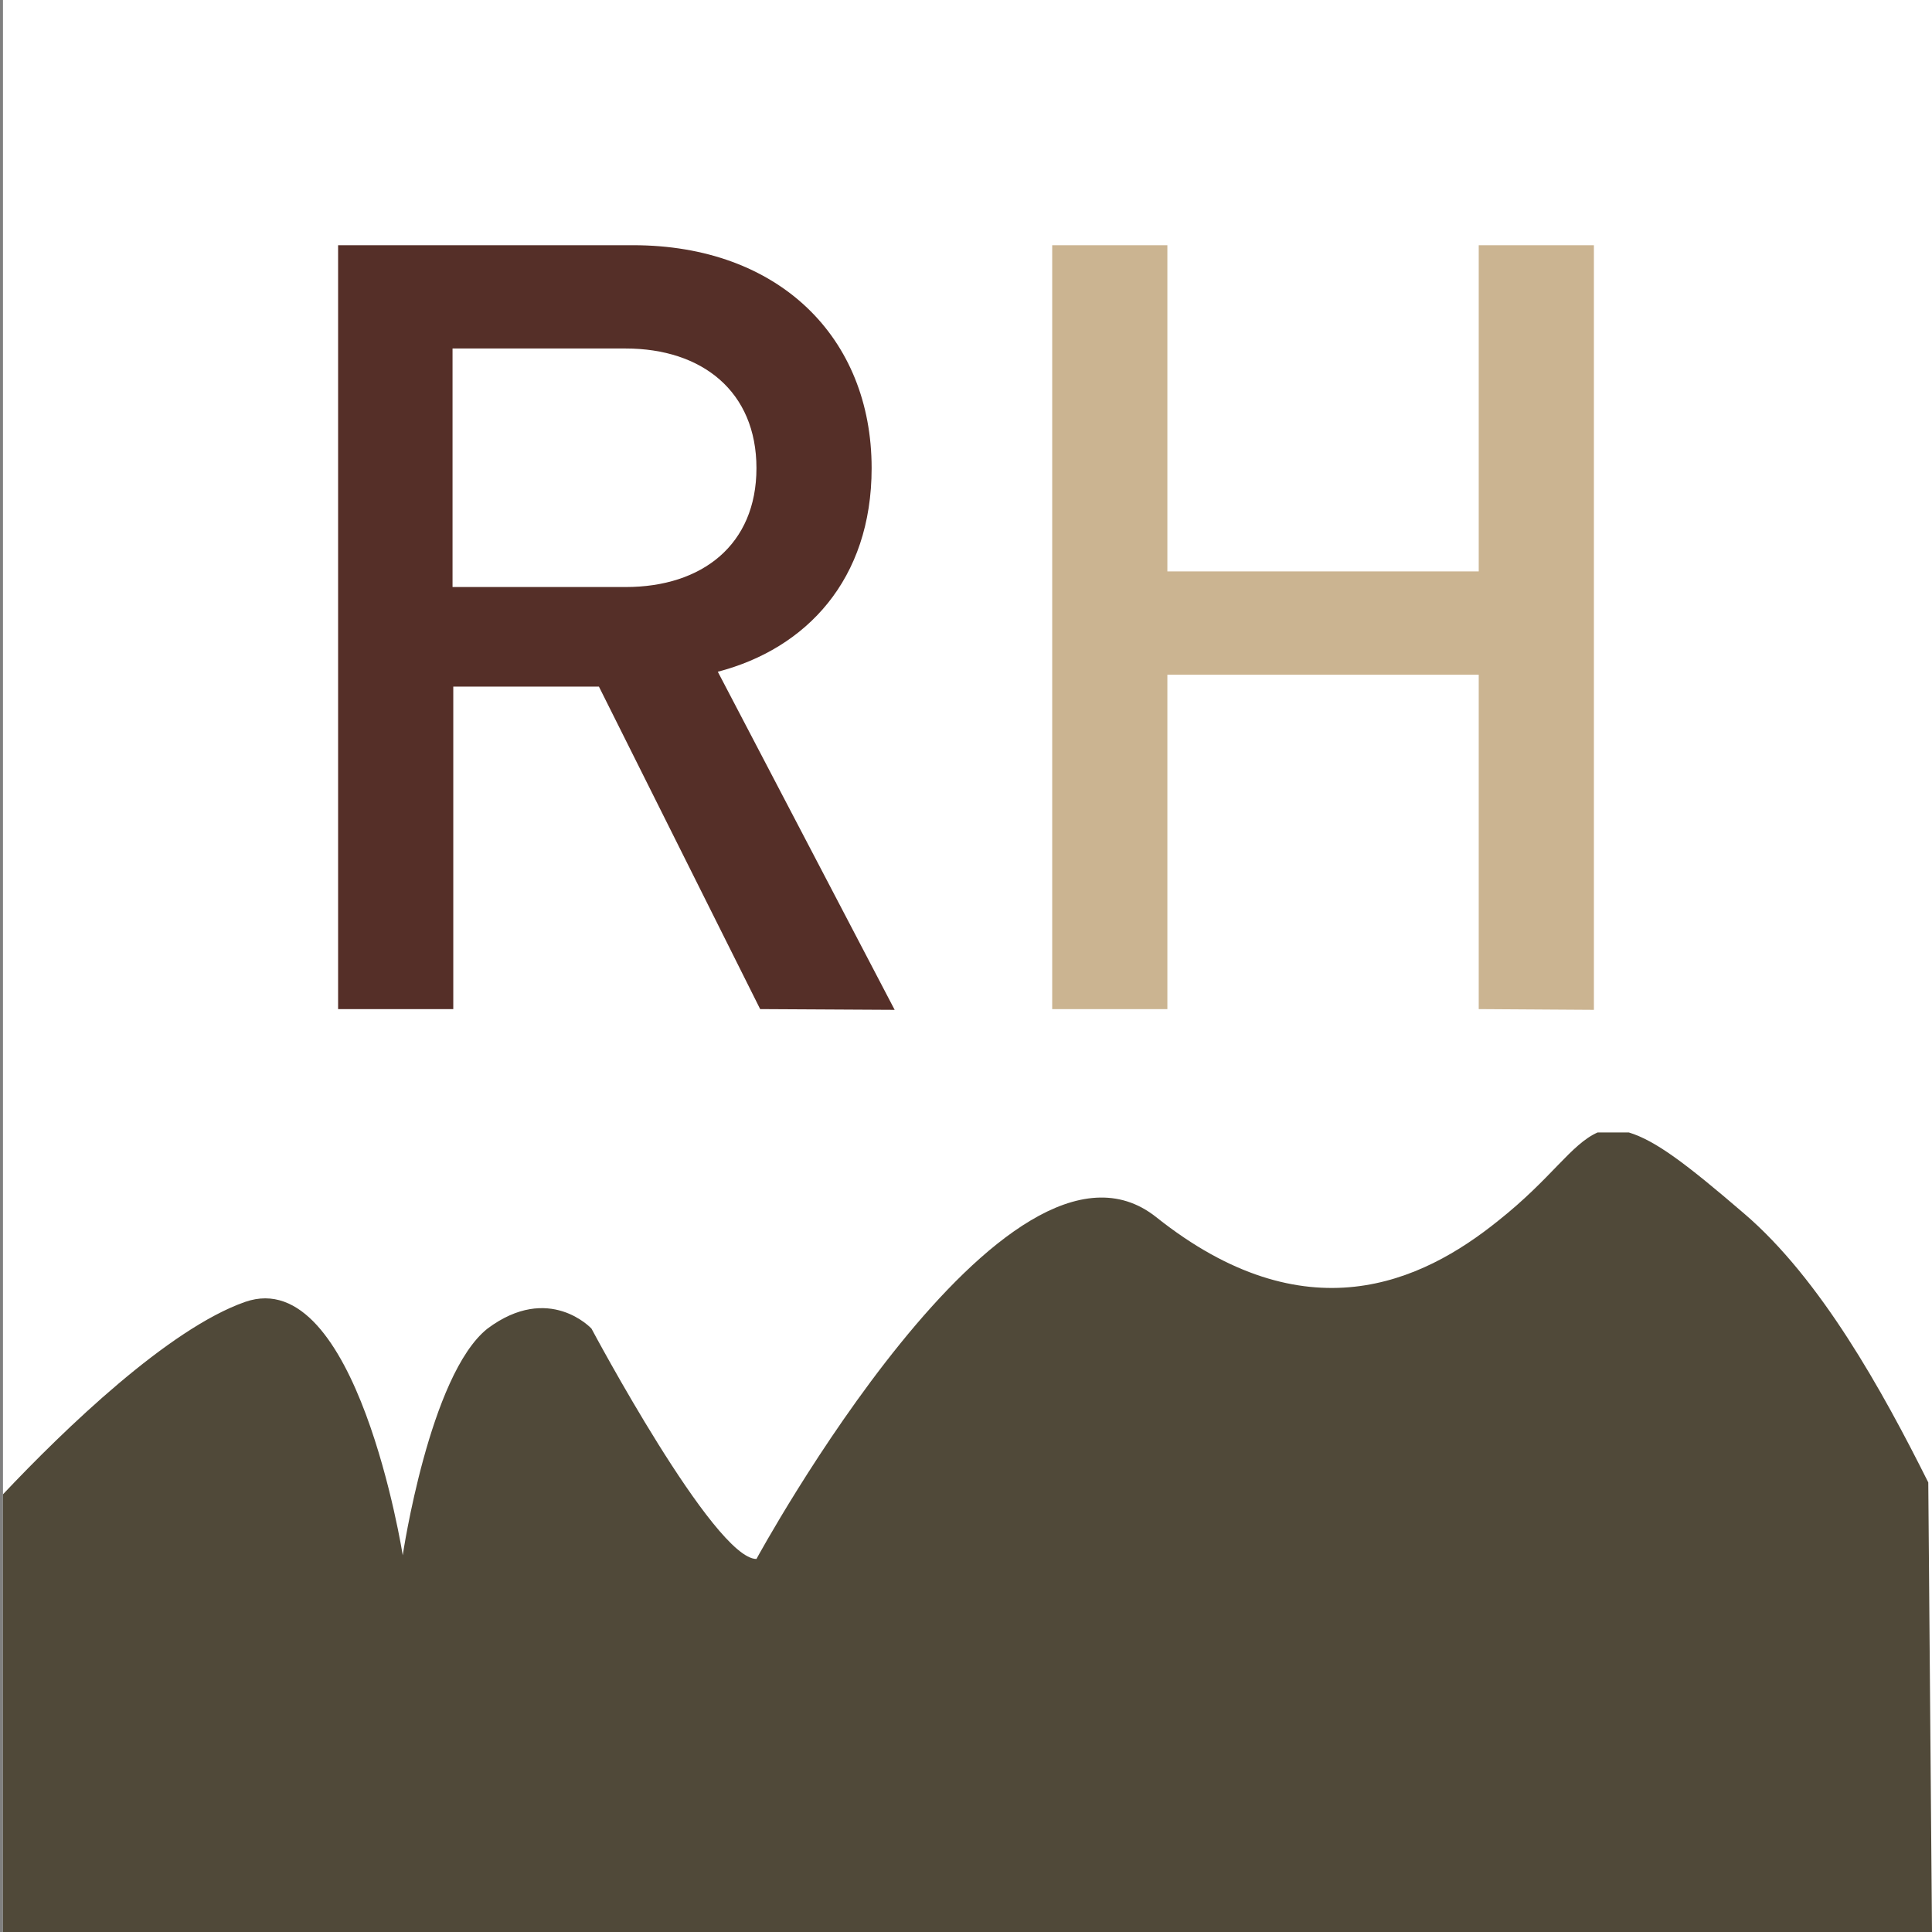
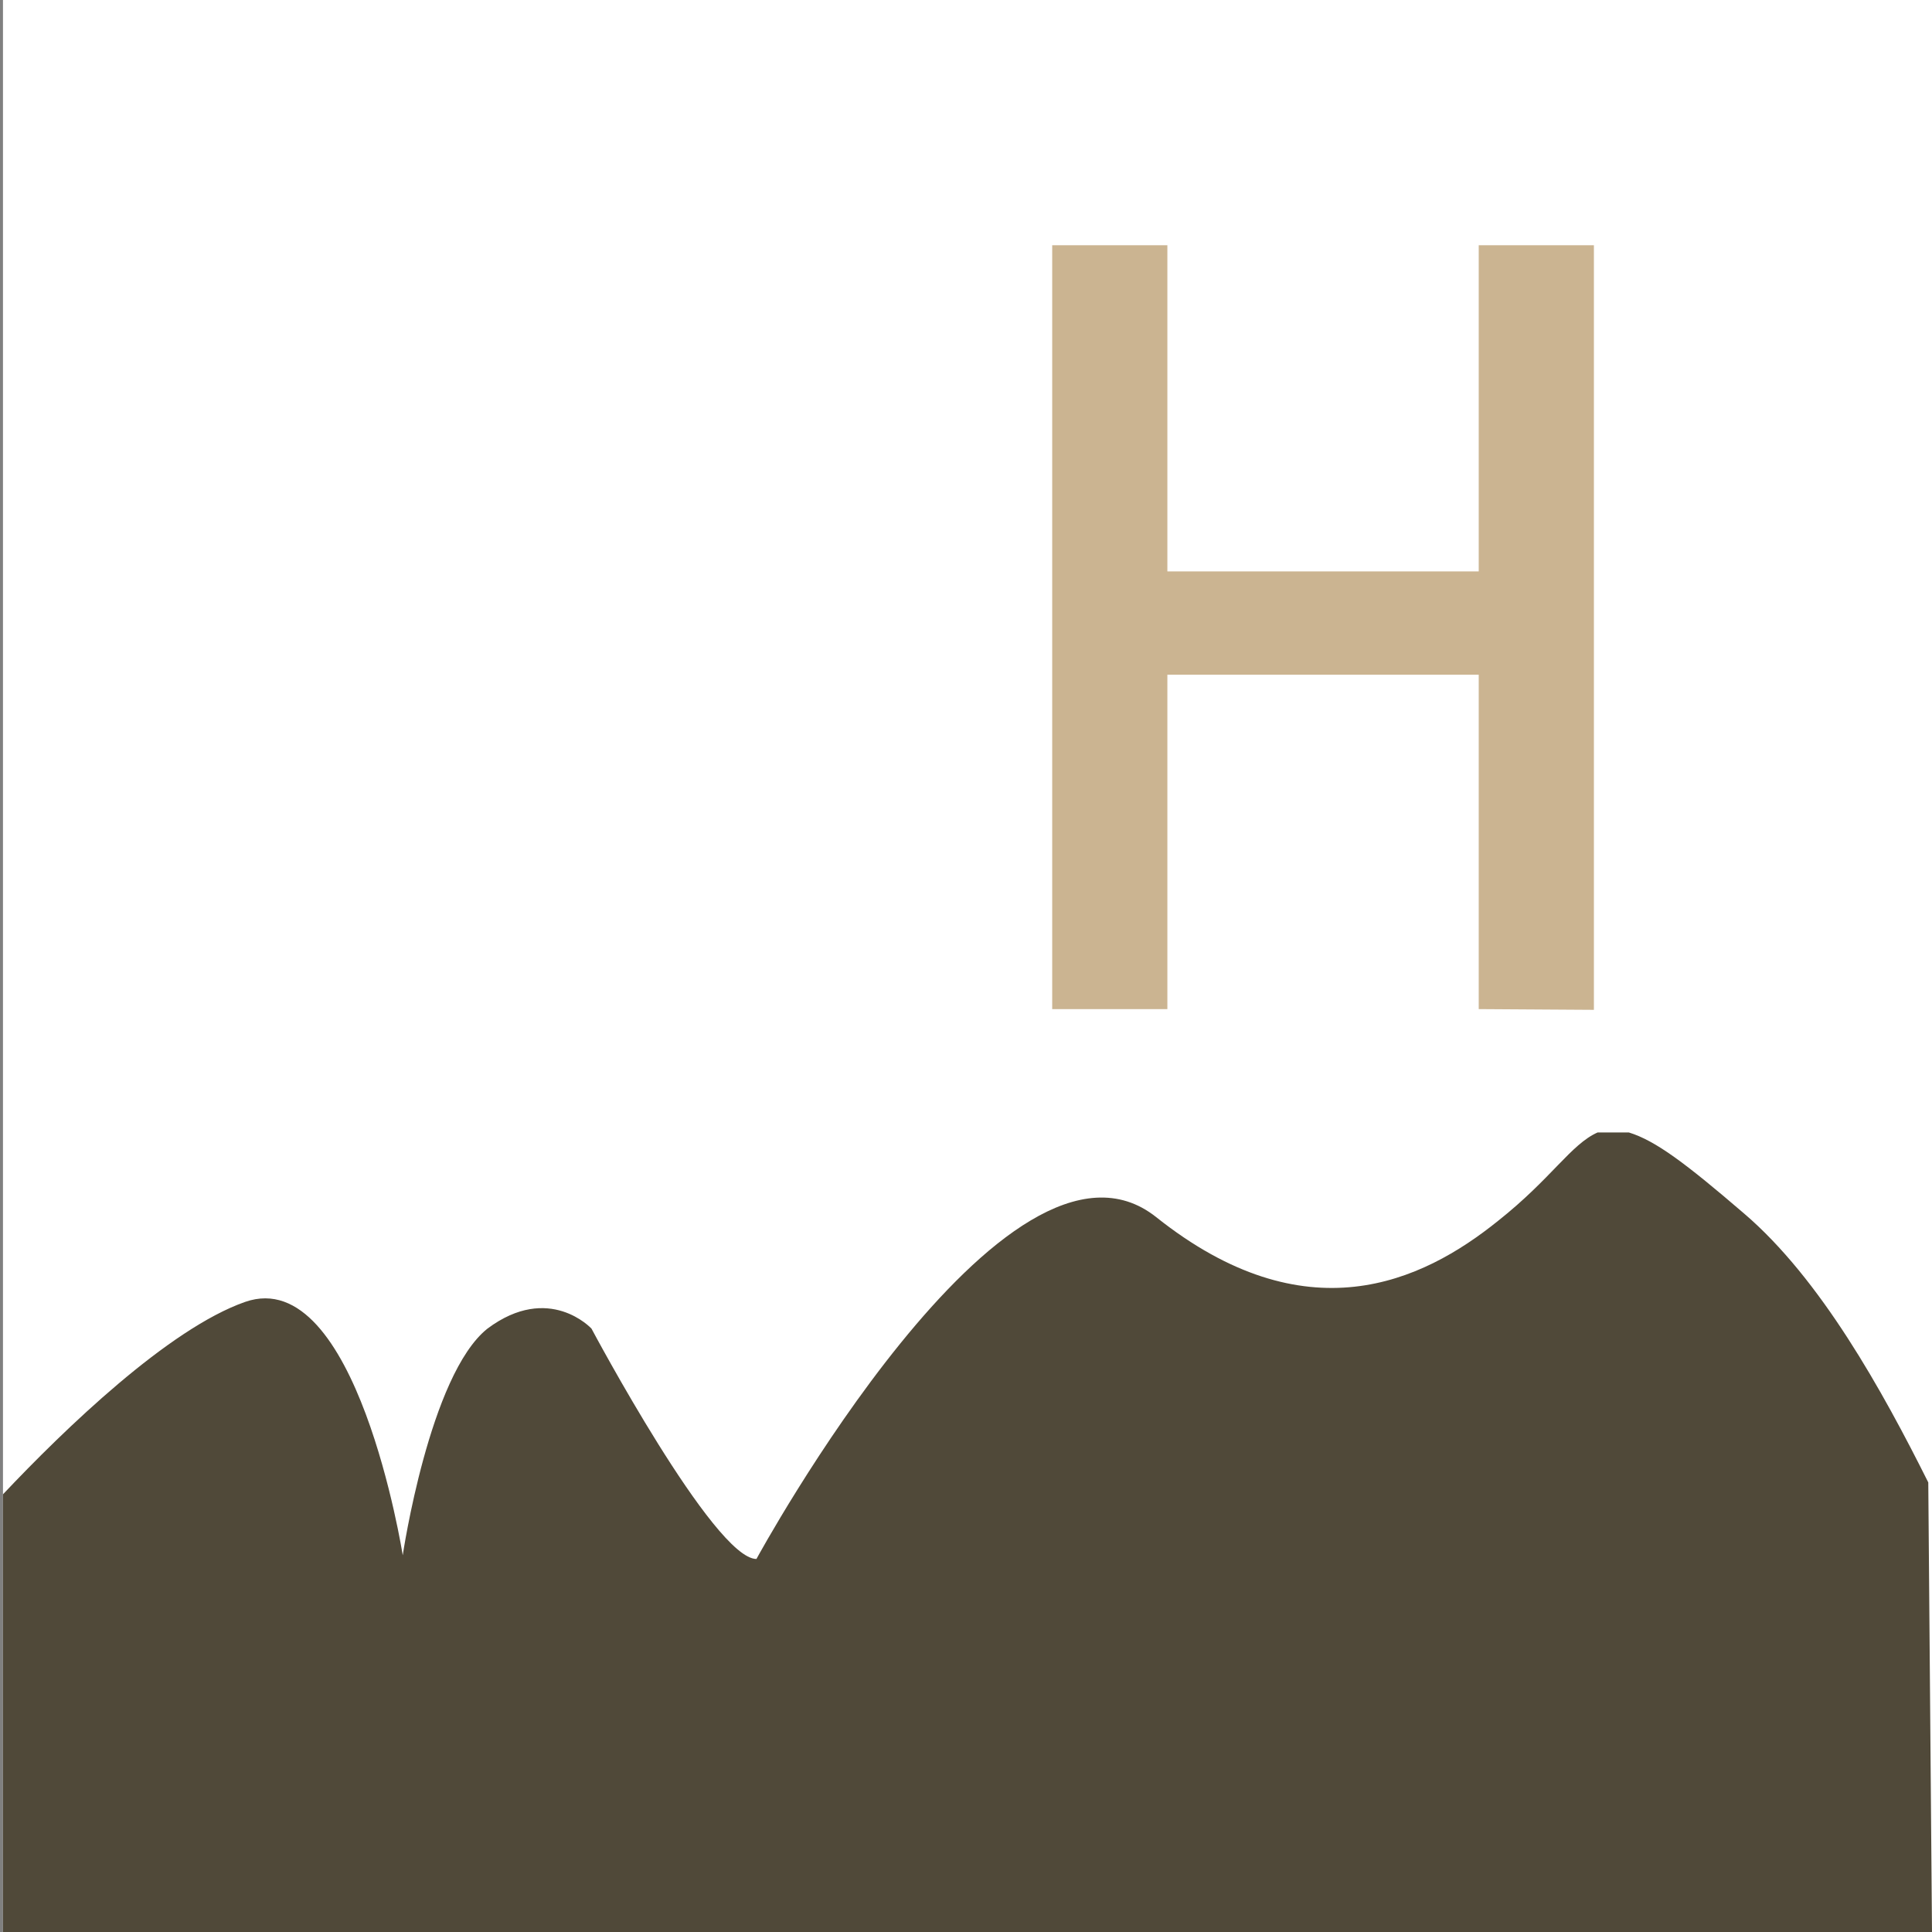
<svg xmlns="http://www.w3.org/2000/svg" version="1.1" id="Ebene_1" x="0px" y="0px" viewBox="0 0 260 260" style="enable-background:new 0 0 260 260;" xml:space="preserve">
  <rect x="0" y="0" width="260" height="260" fill="#808080" stroke="none" />
  <style type="text/css">
	.st0{fill:#FFFFFF00;}
	.st1{fill:#504939;}
	.st2{fill:#552F28;}
	.st3{fill:#CBB491;}
</style>
  <rect x="0.4" class="st0" width="259.6" height="260" />
  <path class="st1" d="M259.5,199.5c-6.2-12.4-14.5-27.4-24.8-36.2c-7.8-6.7-11.9-9.8-15.5-10.9H215c-3.6,1.6-6.2,6.2-13.4,11.9  c-10.3,8.3-25.9,15.5-46-0.5s-53.8,46-53.8,46c-5.7,0-22.2-31-22.2-31s-5.7-6.2-14,0c-7.8,6.2-11.4,30.5-11.4,30.5S48,170,33,175.2  c-10.3,3.6-24.3,17.1-32.6,25.9V260H260L259.5,199.5L259.5,199.5z" />
  <g>
-     <path class="st2" d="M102.3,135.8L80.6,92.4H61v43.4H45.5V33h39.7c19.6,0,32.1,12.4,32.1,30c0,15-8.8,24.3-20.7,27.4l23.8,45.5   L102.3,135.8L102.3,135.8z M84.2,46.9H60.9V79h23.3c10.3,0,17.6-5.7,17.6-16S94.5,46.9,84.2,46.9z" />
    <path class="st3" d="M199,135.8v-45h-41.9v45h-15.5V33h15.5v43.9H199V33h15.5v102.9L199,135.8L199,135.8z" />
  </g>
</svg>